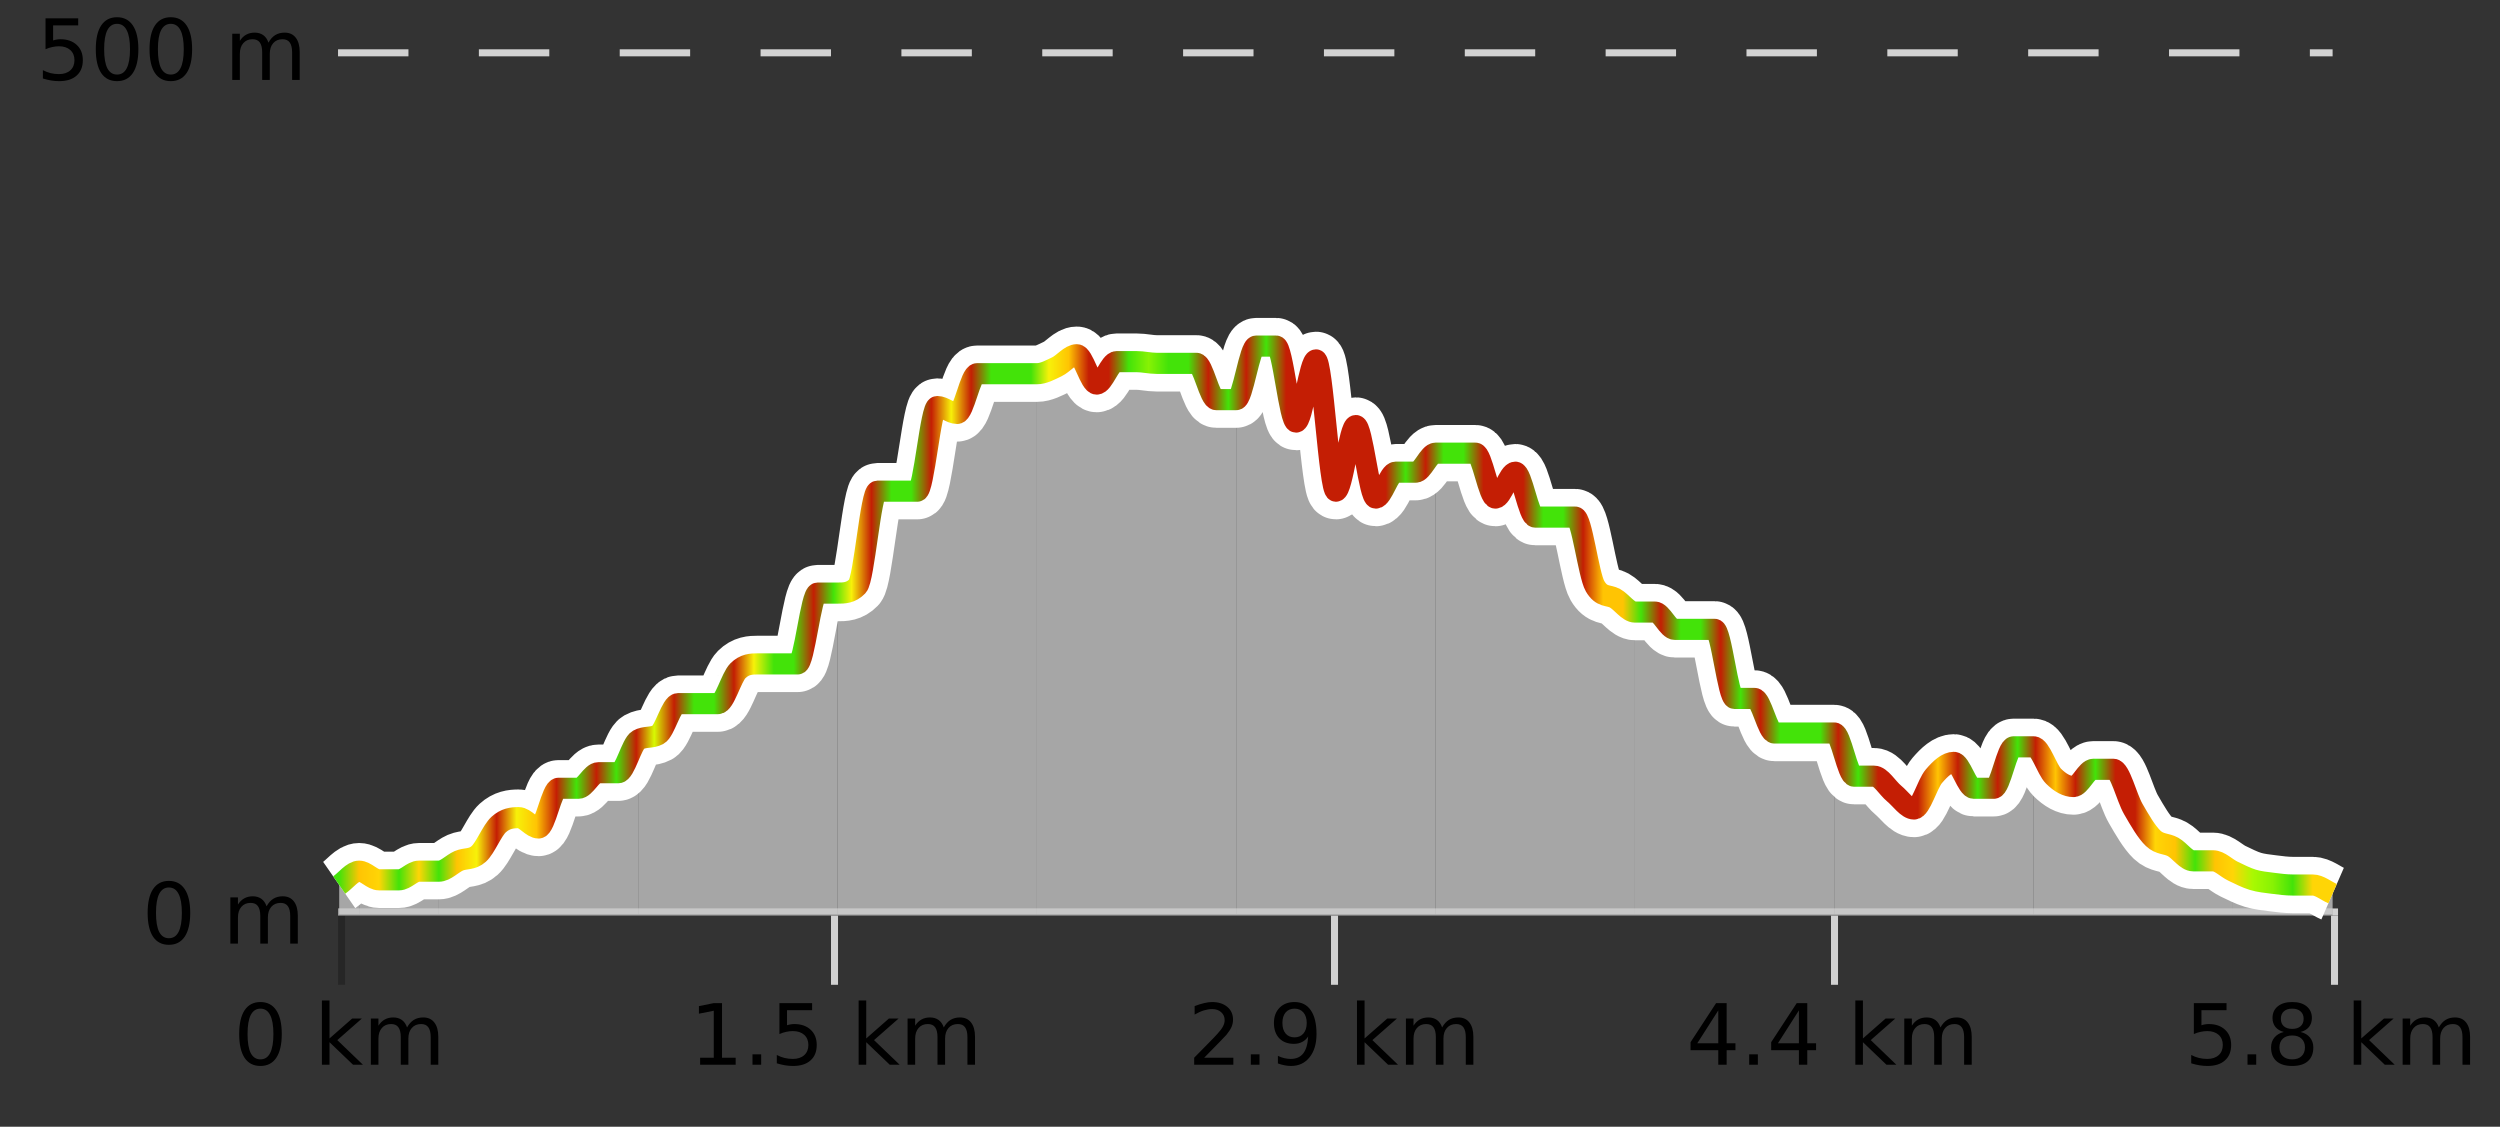
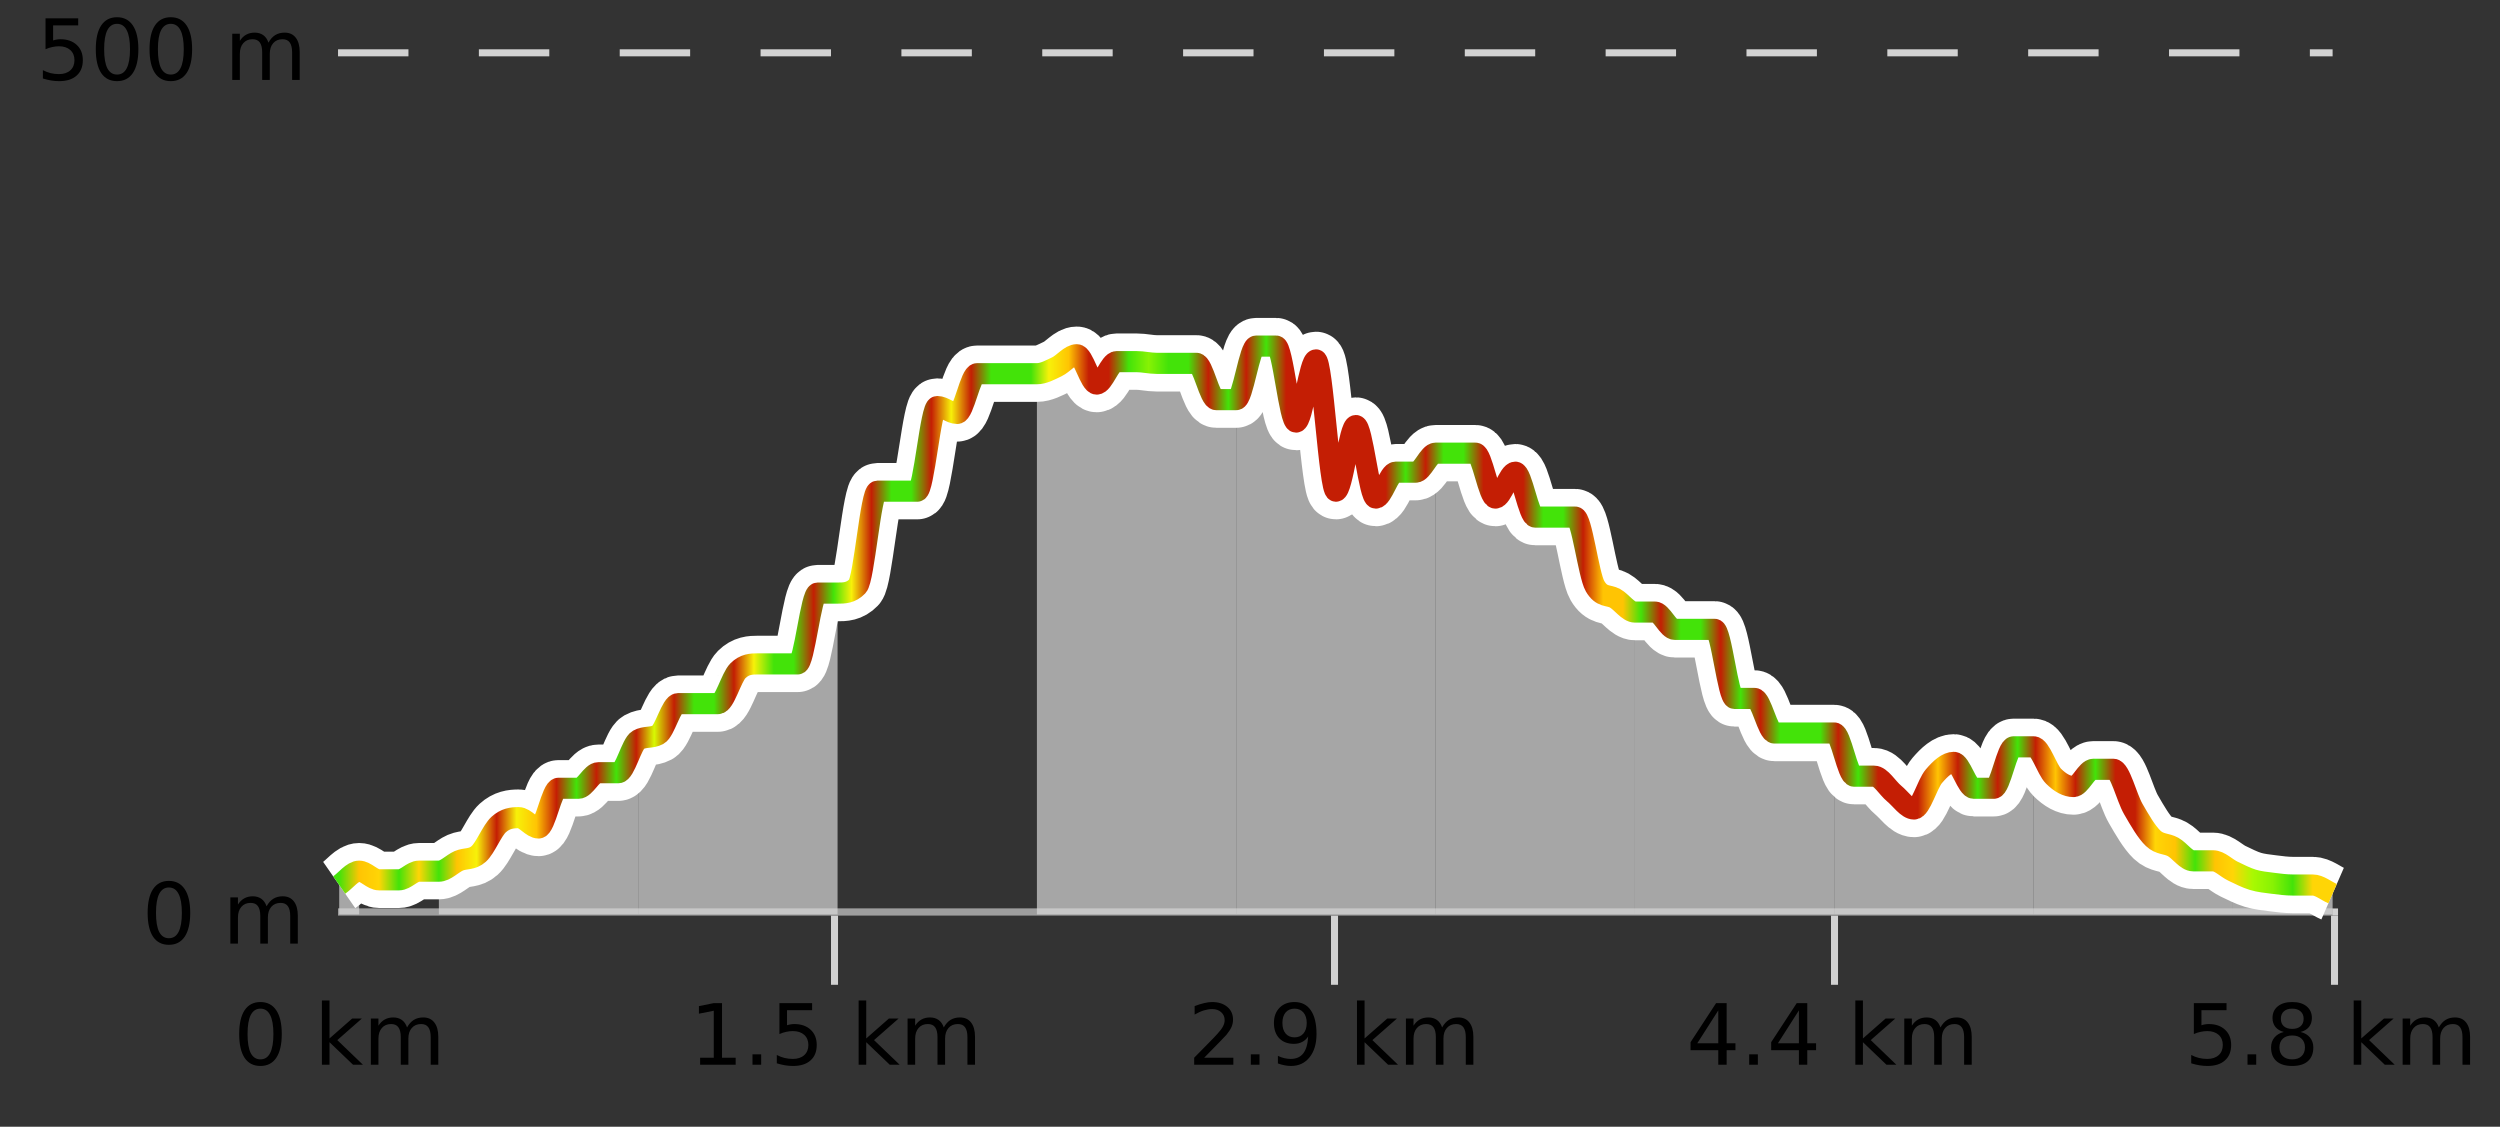
<svg xmlns="http://www.w3.org/2000/svg" width="355pt" height="160pt" viewBox="0 0 355 160" version="1.1">
  <rect x="0" y="0" width="355" height="160" fill="#333333" stroke="none" />
  <defs>
    <clipPath id="clip1">
      <path d="M 317 123 L 331.23 123 L 331.23 129.84 L 317 129.84 Z M 317 123 " />
    </clipPath>
    <clipPath id="clip2">
      <path d="M 288 106 L 318 106 L 318 129.84 L 288 129.84 Z M 288 106 " />
    </clipPath>
    <clipPath id="clip3">
      <path d="M 260 104 L 289 104 L 289 129.84 L 260 129.84 Z M 260 104 " />
    </clipPath>
    <clipPath id="clip4">
      <path d="M 232 86 L 261 86 L 261 129.84 L 232 129.84 Z M 232 86 " />
    </clipPath>
    <clipPath id="clip5">
      <path d="M 203 64 L 233 64 L 233 129.84 L 203 129.84 Z M 203 64 " />
    </clipPath>
    <clipPath id="clip6">
      <path d="M 175 49 L 204 49 L 204 129.84 L 175 129.84 Z M 175 49 " />
    </clipPath>
    <clipPath id="clip7">
      <path d="M 147 50 L 176 50 L 176 129.84 L 147 129.84 Z M 147 50 " />
    </clipPath>
    <clipPath id="clip8">
-       <path d="M 118 53 L 148 53 L 148 129.84 L 118 129.84 Z M 118 53 " />
-     </clipPath>
+       </clipPath>
    <clipPath id="clip9">
      <path d="M 90 84 L 119 84 L 119 129.84 L 90 129.84 Z M 90 84 " />
    </clipPath>
    <clipPath id="clip10">
      <path d="M 62 105 L 91 105 L 91 129.84 L 62 129.84 Z M 62 105 " />
    </clipPath>
    <clipPath id="clip11">
-       <path d="M 51 123 L 63 123 L 63 129.84 L 51 129.84 Z M 51 123 " />
-     </clipPath>
+       </clipPath>
    <clipPath id="clip12">
      <path d="M 48.168 123 L 51 123 L 51 129.84 L 48.168 129.84 Z M 48.168 123 " />
    </clipPath>
    <clipPath id="clip13">
      <path d="M 44.168 3.199 L 335.23 3.199 L 335.23 133.84 L 44.168 133.84 Z M 44.168 3.199 " />
    </clipPath>
    <clipPath id="clip14">
      <path d="M 46.668 6 L 332.73 6 L 332.73 131.34 L 46.668 131.34 Z M 46.668 6 " />
    </clipPath>
    <linearGradient id="linear0" gradientUnits="userSpaceOnUse" x1="48.168" y1="0" x2="331.231" y2="0">
      <stop offset="0" style="stop-color:rgb(26.275%,89.02%,3.529%);stop-opacity:1;" />
      <stop offset="0.01" style="stop-color:rgb(100%,76.863%,1.176%);stop-opacity:1;" />
      <stop offset="0.02" style="stop-color:rgb(100%,83.529%,2.353%);stop-opacity:1;" />
      <stop offset="0.03" style="stop-color:rgb(26.275%,89.02%,3.529%);stop-opacity:1;" />
      <stop offset="0.04" style="stop-color:rgb(100%,83.529%,2.353%);stop-opacity:1;" />
      <stop offset="0.05" style="stop-color:rgb(26.275%,89.02%,3.529%);stop-opacity:1;" />
      <stop offset="0.059" style="stop-color:rgb(100%,76.863%,1.176%);stop-opacity:1;" />
      <stop offset="0.069" style="stop-color:rgb(96.863%,94.51%,3.529%);stop-opacity:1;" />
      <stop offset="0.079" style="stop-color:rgb(76.863%,11.765%,1.569%);stop-opacity:1;" />
      <stop offset="0.089" style="stop-color:rgb(96.863%,94.51%,3.529%);stop-opacity:1;" />
      <stop offset="0.099" style="stop-color:rgb(100%,76.863%,1.176%);stop-opacity:1;" />
      <stop offset="0.109" style="stop-color:rgb(76.863%,11.765%,1.569%);stop-opacity:1;" />
      <stop offset="0.119" style="stop-color:rgb(26.275%,89.02%,3.529%);stop-opacity:1;" />
      <stop offset="0.129" style="stop-color:rgb(76.863%,11.765%,1.569%);stop-opacity:1;" />
      <stop offset="0.139" style="stop-color:rgb(26.275%,89.02%,3.529%);stop-opacity:1;" />
      <stop offset="0.149" style="stop-color:rgb(76.863%,11.765%,1.569%);stop-opacity:1;" />
      <stop offset="0.158" style="stop-color:rgb(84.314%,98.039%,1.176%);stop-opacity:1;" />
      <stop offset="0.168" style="stop-color:rgb(76.863%,11.765%,1.569%);stop-opacity:1;" />
      <stop offset="0.178" style="stop-color:rgb(26.275%,89.02%,3.529%);stop-opacity:1;" />
      <stop offset="0.188" style="stop-color:rgb(26.275%,89.02%,3.529%);stop-opacity:1;" />
      <stop offset="0.198" style="stop-color:rgb(76.863%,11.765%,1.569%);stop-opacity:1;" />
      <stop offset="0.208" style="stop-color:rgb(96.863%,94.51%,3.529%);stop-opacity:1;" />
      <stop offset="0.218" style="stop-color:rgb(26.275%,89.02%,3.529%);stop-opacity:1;" />
      <stop offset="0.228" style="stop-color:rgb(26.275%,89.02%,3.529%);stop-opacity:1;" />
      <stop offset="0.238" style="stop-color:rgb(76.863%,11.765%,1.569%);stop-opacity:1;" />
      <stop offset="0.248" style="stop-color:rgb(26.275%,89.02%,3.529%);stop-opacity:1;" />
      <stop offset="0.257" style="stop-color:rgb(96.863%,94.51%,3.529%);stop-opacity:1;" />
      <stop offset="0.267" style="stop-color:rgb(76.863%,11.765%,1.569%);stop-opacity:1;" />
      <stop offset="0.277" style="stop-color:rgb(26.275%,89.02%,3.529%);stop-opacity:1;" />
      <stop offset="0.287" style="stop-color:rgb(26.275%,89.02%,3.529%);stop-opacity:1;" />
      <stop offset="0.297" style="stop-color:rgb(76.863%,11.765%,1.569%);stop-opacity:1;" />
      <stop offset="0.307" style="stop-color:rgb(96.863%,94.51%,3.529%);stop-opacity:1;" />
      <stop offset="0.317" style="stop-color:rgb(76.863%,11.765%,1.569%);stop-opacity:1;" />
      <stop offset="0.327" style="stop-color:rgb(26.275%,89.02%,3.529%);stop-opacity:1;" />
      <stop offset="0.337" style="stop-color:rgb(26.275%,89.02%,3.529%);stop-opacity:1;" />
      <stop offset="0.347" style="stop-color:rgb(26.275%,89.02%,3.529%);stop-opacity:1;" />
      <stop offset="0.356" style="stop-color:rgb(96.863%,94.51%,3.529%);stop-opacity:1;" />
      <stop offset="0.366" style="stop-color:rgb(100%,76.863%,1.176%);stop-opacity:1;" />
      <stop offset="0.376" style="stop-color:rgb(76.863%,11.765%,1.569%);stop-opacity:1;" />
      <stop offset="0.386" style="stop-color:rgb(76.863%,11.765%,1.569%);stop-opacity:1;" />
      <stop offset="0.396" style="stop-color:rgb(26.275%,89.02%,3.529%);stop-opacity:1;" />
      <stop offset="0.406" style="stop-color:rgb(52.941%,94.902%,1.569%);stop-opacity:1;" />
      <stop offset="0.416" style="stop-color:rgb(26.275%,89.02%,3.529%);stop-opacity:1;" />
      <stop offset="0.426" style="stop-color:rgb(26.275%,89.02%,3.529%);stop-opacity:1;" />
      <stop offset="0.436" style="stop-color:rgb(76.863%,11.765%,1.569%);stop-opacity:1;" />
      <stop offset="0.446" style="stop-color:rgb(26.275%,89.02%,3.529%);stop-opacity:1;" />
      <stop offset="0.455" style="stop-color:rgb(76.863%,11.765%,1.569%);stop-opacity:1;" />
      <stop offset="0.465" style="stop-color:rgb(26.275%,89.02%,3.529%);stop-opacity:1;" />
      <stop offset="0.475" style="stop-color:rgb(76.863%,11.765%,1.569%);stop-opacity:1;" />
      <stop offset="0.485" style="stop-color:rgb(76.863%,11.765%,1.569%);stop-opacity:1;" />
      <stop offset="0.495" style="stop-color:rgb(76.863%,11.765%,1.569%);stop-opacity:1;" />
      <stop offset="0.505" style="stop-color:rgb(76.863%,11.765%,1.569%);stop-opacity:1;" />
      <stop offset="0.515" style="stop-color:rgb(76.863%,11.765%,1.569%);stop-opacity:1;" />
      <stop offset="0.525" style="stop-color:rgb(76.863%,11.765%,1.569%);stop-opacity:1;" />
      <stop offset="0.535" style="stop-color:rgb(26.275%,89.02%,3.529%);stop-opacity:1;" />
      <stop offset="0.545" style="stop-color:rgb(76.863%,11.765%,1.569%);stop-opacity:1;" />
      <stop offset="0.554" style="stop-color:rgb(26.275%,89.02%,3.529%);stop-opacity:1;" />
      <stop offset="0.564" style="stop-color:rgb(26.275%,89.02%,3.529%);stop-opacity:1;" />
      <stop offset="0.574" style="stop-color:rgb(76.863%,11.765%,1.569%);stop-opacity:1;" />
      <stop offset="0.584" style="stop-color:rgb(76.863%,11.765%,1.569%);stop-opacity:1;" />
      <stop offset="0.594" style="stop-color:rgb(76.863%,11.765%,1.569%);stop-opacity:1;" />
      <stop offset="0.604" style="stop-color:rgb(26.275%,89.02%,3.529%);stop-opacity:1;" />
      <stop offset="0.614" style="stop-color:rgb(26.275%,89.02%,3.529%);stop-opacity:1;" />
      <stop offset="0.624" style="stop-color:rgb(76.863%,11.765%,1.569%);stop-opacity:1;" />
      <stop offset="0.634" style="stop-color:rgb(100%,76.863%,1.176%);stop-opacity:1;" />
      <stop offset="0.644" style="stop-color:rgb(100%,76.863%,1.176%);stop-opacity:1;" />
      <stop offset="0.653" style="stop-color:rgb(26.275%,89.02%,3.529%);stop-opacity:1;" />
      <stop offset="0.663" style="stop-color:rgb(76.863%,11.765%,1.569%);stop-opacity:1;" />
      <stop offset="0.673" style="stop-color:rgb(26.275%,89.02%,3.529%);stop-opacity:1;" />
      <stop offset="0.683" style="stop-color:rgb(26.275%,89.02%,3.529%);stop-opacity:1;" />
      <stop offset="0.693" style="stop-color:rgb(76.863%,11.765%,1.569%);stop-opacity:1;" />
      <stop offset="0.703" style="stop-color:rgb(26.275%,89.02%,3.529%);stop-opacity:1;" />
      <stop offset="0.713" style="stop-color:rgb(76.863%,11.765%,1.569%);stop-opacity:1;" />
      <stop offset="0.723" style="stop-color:rgb(26.275%,89.02%,3.529%);stop-opacity:1;" />
      <stop offset="0.733" style="stop-color:rgb(26.275%,89.02%,3.529%);stop-opacity:1;" />
      <stop offset="0.743" style="stop-color:rgb(26.275%,89.02%,3.529%);stop-opacity:1;" />
      <stop offset="0.752" style="stop-color:rgb(76.863%,11.765%,1.569%);stop-opacity:1;" />
      <stop offset="0.762" style="stop-color:rgb(26.275%,89.02%,3.529%);stop-opacity:1;" />
      <stop offset="0.772" style="stop-color:rgb(76.863%,11.765%,1.569%);stop-opacity:1;" />
      <stop offset="0.782" style="stop-color:rgb(76.863%,11.765%,1.569%);stop-opacity:1;" />
      <stop offset="0.792" style="stop-color:rgb(76.863%,11.765%,1.569%);stop-opacity:1;" />
      <stop offset="0.802" style="stop-color:rgb(100%,76.863%,1.176%);stop-opacity:1;" />
      <stop offset="0.812" style="stop-color:rgb(76.863%,11.765%,1.569%);stop-opacity:1;" />
      <stop offset="0.822" style="stop-color:rgb(26.275%,89.02%,3.529%);stop-opacity:1;" />
      <stop offset="0.832" style="stop-color:rgb(76.863%,11.765%,1.569%);stop-opacity:1;" />
      <stop offset="0.842" style="stop-color:rgb(26.275%,89.02%,3.529%);stop-opacity:1;" />
      <stop offset="0.851" style="stop-color:rgb(76.863%,11.765%,1.569%);stop-opacity:1;" />
      <stop offset="0.861" style="stop-color:rgb(100%,76.863%,1.176%);stop-opacity:1;" />
      <stop offset="0.871" style="stop-color:rgb(76.863%,11.765%,1.569%);stop-opacity:1;" />
      <stop offset="0.881" style="stop-color:rgb(26.275%,89.02%,3.529%);stop-opacity:1;" />
      <stop offset="0.891" style="stop-color:rgb(76.863%,11.765%,1.569%);stop-opacity:1;" />
      <stop offset="0.901" style="stop-color:rgb(76.863%,11.765%,1.569%);stop-opacity:1;" />
      <stop offset="0.911" style="stop-color:rgb(100%,83.529%,2.353%);stop-opacity:1;" />
      <stop offset="0.921" style="stop-color:rgb(100%,76.863%,1.176%);stop-opacity:1;" />
      <stop offset="0.931" style="stop-color:rgb(26.275%,89.02%,3.529%);stop-opacity:1;" />
      <stop offset="0.941" style="stop-color:rgb(100%,76.863%,1.176%);stop-opacity:1;" />
      <stop offset="0.95" style="stop-color:rgb(100%,83.529%,2.353%);stop-opacity:1;" />
      <stop offset="0.96" style="stop-color:rgb(66.275%,97.647%,0.784%);stop-opacity:1;" />
      <stop offset="0.97" style="stop-color:rgb(52.941%,94.902%,1.569%);stop-opacity:1;" />
      <stop offset="0.98" style="stop-color:rgb(26.275%,89.02%,3.529%);stop-opacity:1;" />
      <stop offset="0.99" style="stop-color:rgb(100%,83.529%,2.353%);stop-opacity:1;" />
      <stop offset="1" style="stop-color:rgb(100%,83.529%,2.353%);stop-opacity:1;" />
    </linearGradient>
  </defs>
  <g id="surface1">
-     <path style="fill:none;stroke-width:1;stroke-linecap:butt;stroke-linejoin:miter;stroke:rgb(0%,0%,0%);stroke-opacity:0.247;stroke-miterlimit:10;" d="M 48.5 130 L 48.5 139.84 " />
    <path style="fill:none;stroke-width:1;stroke-linecap:butt;stroke-linejoin:miter;stroke:rgb(82.353%,82.353%,82.353%);stroke-opacity:1;stroke-miterlimit:10;" d="M 118.5 130 L 118.5 139.84 " />
    <path style="fill:none;stroke-width:1;stroke-linecap:butt;stroke-linejoin:miter;stroke:rgb(82.353%,82.353%,82.353%);stroke-opacity:1;stroke-miterlimit:10;" d="M 189.5 130 L 189.5 139.84 " />
    <path style="fill:none;stroke-width:1;stroke-linecap:butt;stroke-linejoin:miter;stroke:rgb(82.353%,82.353%,82.353%);stroke-opacity:1;stroke-miterlimit:10;" d="M 260.5 130 L 260.5 139.84 " />
    <path style="fill:none;stroke-width:1;stroke-linecap:butt;stroke-linejoin:miter;stroke:rgb(82.353%,82.353%,82.353%);stroke-opacity:1;stroke-miterlimit:10;" d="M 331.5 130 L 331.5 139.84 " />
    <path style="fill:none;stroke-width:1;stroke-linecap:butt;stroke-linejoin:miter;stroke:rgb(82.353%,82.353%,82.353%);stroke-opacity:1;stroke-miterlimit:10;" d="M 48 129.5 L 332 129.5 " />
    <path style=" stroke:none;fill-rule:nonzero;fill:rgb(0%,0%,0%);fill-opacity:1;" d="M 36.98 143.227 C 36.375 143.227 35.918 143.531 35.605 144.133 C 35.301 144.727 35.152 145.629 35.152 146.836 C 35.152 148.035 35.301 148.938 35.605 149.539 C 35.918 150.133 36.375 150.43 36.98 150.43 C 37.594 150.43 38.051 150.133 38.355 149.539 C 38.668 148.938 38.824 148.035 38.824 146.836 C 38.824 145.629 38.668 144.727 38.355 144.133 C 38.051 143.531 37.594 143.227 36.98 143.227 Z M 36.98 142.289 C 37.957 142.289 38.707 142.68 39.23 143.461 C 39.75 144.234 40.012 145.359 40.012 146.836 C 40.012 148.305 39.75 149.43 39.23 150.211 C 38.707 150.984 37.957 151.367 36.98 151.367 C 36 151.367 35.25 150.984 34.73 150.211 C 34.219 149.43 33.965 148.305 33.965 146.836 C 33.965 145.359 34.219 144.234 34.73 143.461 C 35.25 142.68 36 142.289 36.98 142.289 Z M 45.711 142.07 L 46.789 142.07 L 46.789 147.461 L 50.008 144.633 L 51.383 144.633 L 47.898 147.695 L 51.539 151.195 L 50.133 151.195 L 46.789 147.992 L 46.789 151.195 L 45.711 151.195 Z M 57.801 145.898 C 58.07 145.41 58.395 145.051 58.77 144.82 C 59.145 144.594 59.586 144.477 60.098 144.477 C 60.785 144.477 61.309 144.719 61.676 145.195 C 62.051 145.676 62.238 146.352 62.238 147.227 L 62.238 151.195 L 61.16 151.195 L 61.16 147.273 C 61.16 146.641 61.043 146.172 60.816 145.867 C 60.598 145.566 60.258 145.414 59.801 145.414 C 59.238 145.414 58.793 145.602 58.473 145.977 C 58.148 146.344 57.988 146.848 57.988 147.492 L 57.988 151.195 L 56.91 151.195 L 56.91 147.273 C 56.91 146.641 56.793 146.172 56.566 145.867 C 56.348 145.566 56.004 145.414 55.535 145.414 C 54.98 145.414 54.543 145.602 54.223 145.977 C 53.898 146.344 53.738 146.848 53.738 147.492 L 53.738 151.195 L 52.66 151.195 L 52.66 144.633 L 53.738 144.633 L 53.738 145.648 C 53.988 145.254 54.285 144.961 54.629 144.773 C 54.973 144.578 55.379 144.477 55.848 144.477 C 56.324 144.477 56.73 144.598 57.066 144.836 C 57.398 145.078 57.645 145.43 57.801 145.898 Z M 33.168 140.055 " />
    <path style=" stroke:none;fill-rule:nonzero;fill:rgb(0%,0%,0%);fill-opacity:1;" d="M 99.418 150.195 L 101.355 150.195 L 101.355 143.523 L 99.246 143.945 L 99.246 142.867 L 101.34 142.445 L 102.527 142.445 L 102.527 150.195 L 104.465 150.195 L 104.465 151.195 L 99.418 151.195 Z M 106.852 149.711 L 108.086 149.711 L 108.086 151.195 L 106.852 151.195 Z M 110.68 142.445 L 115.32 142.445 L 115.32 143.445 L 111.758 143.445 L 111.758 145.586 C 111.934 145.523 112.105 145.484 112.273 145.461 C 112.449 145.43 112.621 145.414 112.789 145.414 C 113.766 145.414 114.543 145.688 115.117 146.227 C 115.688 146.758 115.977 147.477 115.977 148.383 C 115.977 149.332 115.68 150.066 115.086 150.586 C 114.5 151.109 113.68 151.367 112.617 151.367 C 112.242 151.367 111.859 151.336 111.477 151.273 C 111.102 151.211 110.711 151.117 110.305 150.992 L 110.305 149.805 C 110.656 149.992 111.023 150.133 111.398 150.227 C 111.773 150.32 112.168 150.367 112.586 150.367 C 113.262 150.367 113.797 150.191 114.195 149.836 C 114.59 149.484 114.789 149 114.789 148.383 C 114.789 147.781 114.59 147.301 114.195 146.945 C 113.797 146.594 113.262 146.414 112.586 146.414 C 112.273 146.414 111.953 146.453 111.633 146.523 C 111.32 146.586 111 146.691 110.68 146.836 Z M 121.926 142.07 L 123.004 142.07 L 123.004 147.461 L 126.223 144.633 L 127.598 144.633 L 124.113 147.695 L 127.754 151.195 L 126.348 151.195 L 123.004 147.992 L 123.004 151.195 L 121.926 151.195 Z M 134.016 145.898 C 134.285 145.41 134.609 145.051 134.984 144.82 C 135.359 144.594 135.801 144.477 136.312 144.477 C 137 144.477 137.523 144.719 137.891 145.195 C 138.266 145.676 138.453 146.352 138.453 147.227 L 138.453 151.195 L 137.375 151.195 L 137.375 147.273 C 137.375 146.641 137.258 146.172 137.031 145.867 C 136.812 145.566 136.473 145.414 136.016 145.414 C 135.453 145.414 135.008 145.602 134.688 145.977 C 134.363 146.344 134.203 146.848 134.203 147.492 L 134.203 151.195 L 133.125 151.195 L 133.125 147.273 C 133.125 146.641 133.008 146.172 132.781 145.867 C 132.562 145.566 132.219 145.414 131.75 145.414 C 131.195 145.414 130.758 145.602 130.438 145.977 C 130.113 146.344 129.953 146.848 129.953 147.492 L 129.953 151.195 L 128.875 151.195 L 128.875 144.633 L 129.953 144.633 L 129.953 145.648 C 130.203 145.254 130.5 144.961 130.844 144.773 C 131.188 144.578 131.594 144.477 132.062 144.477 C 132.539 144.477 132.945 144.598 133.281 144.836 C 133.613 145.078 133.859 145.43 134.016 145.898 Z M 97.934 140.055 " />
    <path style=" stroke:none;fill-rule:nonzero;fill:rgb(0%,0%,0%);fill-opacity:1;" d="M 170.996 150.195 L 175.137 150.195 L 175.137 151.195 L 169.574 151.195 L 169.574 150.195 C 170.02 149.738 170.629 149.117 171.402 148.336 C 172.184 147.547 172.672 147.035 172.871 146.805 C 173.254 146.391 173.52 146.035 173.668 145.742 C 173.824 145.441 173.902 145.148 173.902 144.867 C 173.902 144.398 173.734 144.02 173.402 143.727 C 173.078 143.438 172.656 143.289 172.137 143.289 C 171.762 143.289 171.363 143.352 170.949 143.477 C 170.543 143.602 170.105 143.801 169.637 144.07 L 169.637 142.867 C 170.113 142.68 170.559 142.539 170.965 142.445 C 171.379 142.344 171.762 142.289 172.105 142.289 C 173.012 142.289 173.734 142.52 174.277 142.977 C 174.816 143.426 175.09 144.031 175.09 144.789 C 175.09 145.145 175.02 145.484 174.887 145.805 C 174.75 146.129 174.504 146.508 174.152 146.945 C 174.047 147.062 173.734 147.391 173.215 147.93 C 172.691 148.473 171.953 149.227 170.996 150.195 Z M 177.617 149.711 L 178.852 149.711 L 178.852 151.195 L 177.617 151.195 Z M 181.461 151.008 L 181.461 149.93 C 181.762 150.078 182.062 150.188 182.367 150.258 C 182.668 150.332 182.969 150.367 183.273 150.367 C 184.055 150.367 184.648 150.109 185.055 149.586 C 185.469 149.055 185.703 148.254 185.758 147.18 C 185.539 147.523 185.25 147.785 184.898 147.961 C 184.555 148.141 184.168 148.227 183.742 148.227 C 182.867 148.227 182.172 147.969 181.664 147.445 C 181.152 146.914 180.898 146.188 180.898 145.258 C 180.898 144.363 181.164 143.645 181.695 143.102 C 182.227 142.562 182.934 142.289 183.82 142.289 C 184.828 142.289 185.602 142.68 186.133 143.461 C 186.672 144.234 186.945 145.359 186.945 146.836 C 186.945 148.211 186.617 149.312 185.961 150.133 C 185.305 150.957 184.422 151.367 183.32 151.367 C 183.016 151.367 182.715 151.336 182.414 151.273 C 182.109 151.219 181.793 151.133 181.461 151.008 Z M 183.82 147.305 C 184.352 147.305 184.773 147.125 185.086 146.758 C 185.398 146.395 185.555 145.895 185.555 145.258 C 185.555 144.633 185.398 144.141 185.086 143.773 C 184.773 143.41 184.352 143.227 183.82 143.227 C 183.289 143.227 182.867 143.41 182.555 143.773 C 182.25 144.141 182.102 144.633 182.102 145.258 C 182.102 145.895 182.25 146.395 182.555 146.758 C 182.867 147.125 183.289 147.305 183.82 147.305 Z M 192.691 142.07 L 193.77 142.07 L 193.77 147.461 L 196.988 144.633 L 198.363 144.633 L 194.879 147.695 L 198.52 151.195 L 197.113 151.195 L 193.77 147.992 L 193.77 151.195 L 192.691 151.195 Z M 204.781 145.898 C 205.051 145.41 205.375 145.051 205.75 144.82 C 206.125 144.594 206.566 144.477 207.078 144.477 C 207.766 144.477 208.289 144.719 208.656 145.195 C 209.031 145.676 209.219 146.352 209.219 147.227 L 209.219 151.195 L 208.141 151.195 L 208.141 147.273 C 208.141 146.641 208.023 146.172 207.797 145.867 C 207.578 145.566 207.238 145.414 206.781 145.414 C 206.219 145.414 205.773 145.602 205.453 145.977 C 205.129 146.344 204.969 146.848 204.969 147.492 L 204.969 151.195 L 203.891 151.195 L 203.891 147.273 C 203.891 146.641 203.773 146.172 203.547 145.867 C 203.328 145.566 202.984 145.414 202.516 145.414 C 201.961 145.414 201.523 145.602 201.203 145.977 C 200.879 146.344 200.719 146.848 200.719 147.492 L 200.719 151.195 L 199.641 151.195 L 199.641 144.633 L 200.719 144.633 L 200.719 145.648 C 200.969 145.254 201.266 144.961 201.609 144.773 C 201.953 144.578 202.359 144.477 202.828 144.477 C 203.305 144.477 203.711 144.598 204.047 144.836 C 204.379 145.078 204.625 145.43 204.781 145.898 Z M 168.699 140.055 " />
    <path style=" stroke:none;fill-rule:nonzero;fill:rgb(0%,0%,0%);fill-opacity:1;" d="M 243.996 143.477 L 241.012 148.148 L 243.996 148.148 Z M 243.684 142.445 L 245.184 142.445 L 245.184 148.148 L 246.434 148.148 L 246.434 149.133 L 245.184 149.133 L 245.184 151.195 L 243.996 151.195 L 243.996 149.133 L 240.059 149.133 L 240.059 147.992 Z M 248.383 149.711 L 249.617 149.711 L 249.617 151.195 L 248.383 151.195 Z M 255.445 143.477 L 252.461 148.148 L 255.445 148.148 Z M 255.133 142.445 L 256.633 142.445 L 256.633 148.148 L 257.883 148.148 L 257.883 149.133 L 256.633 149.133 L 256.633 151.195 L 255.445 151.195 L 255.445 149.133 L 251.508 149.133 L 251.508 147.992 Z M 263.457 142.07 L 264.535 142.07 L 264.535 147.461 L 267.754 144.633 L 269.129 144.633 L 265.645 147.695 L 269.285 151.195 L 267.879 151.195 L 264.535 147.992 L 264.535 151.195 L 263.457 151.195 Z M 275.547 145.898 C 275.816 145.41 276.141 145.051 276.516 144.82 C 276.891 144.594 277.332 144.477 277.844 144.477 C 278.531 144.477 279.055 144.719 279.422 145.195 C 279.797 145.676 279.984 146.352 279.984 147.227 L 279.984 151.195 L 278.906 151.195 L 278.906 147.273 C 278.906 146.641 278.789 146.172 278.562 145.867 C 278.344 145.566 278.004 145.414 277.547 145.414 C 276.984 145.414 276.539 145.602 276.219 145.977 C 275.895 146.344 275.734 146.848 275.734 147.492 L 275.734 151.195 L 274.656 151.195 L 274.656 147.273 C 274.656 146.641 274.539 146.172 274.312 145.867 C 274.094 145.566 273.75 145.414 273.281 145.414 C 272.727 145.414 272.289 145.602 271.969 145.977 C 271.645 146.344 271.484 146.848 271.484 147.492 L 271.484 151.195 L 270.406 151.195 L 270.406 144.633 L 271.484 144.633 L 271.484 145.648 C 271.734 145.254 272.031 144.961 272.375 144.773 C 272.719 144.578 273.125 144.477 273.594 144.477 C 274.07 144.477 274.477 144.598 274.812 144.836 C 275.145 145.078 275.391 145.43 275.547 145.898 Z M 239.465 140.055 " />
    <path style=" stroke:none;fill-rule:nonzero;fill:rgb(0%,0%,0%);fill-opacity:1;" d="M 311.527 142.445 L 316.168 142.445 L 316.168 143.445 L 312.605 143.445 L 312.605 145.586 C 312.781 145.523 312.953 145.484 313.121 145.461 C 313.297 145.43 313.469 145.414 313.637 145.414 C 314.613 145.414 315.391 145.688 315.965 146.227 C 316.535 146.758 316.824 147.477 316.824 148.383 C 316.824 149.332 316.527 150.066 315.934 150.586 C 315.348 151.109 314.527 151.367 313.465 151.367 C 313.09 151.367 312.707 151.336 312.324 151.273 C 311.949 151.211 311.559 151.117 311.152 150.992 L 311.152 149.805 C 311.504 149.992 311.871 150.133 312.246 150.227 C 312.621 150.32 313.016 150.367 313.434 150.367 C 314.109 150.367 314.645 150.191 315.043 149.836 C 315.438 149.484 315.637 149 315.637 148.383 C 315.637 147.781 315.438 147.301 315.043 146.945 C 314.645 146.594 314.109 146.414 313.434 146.414 C 313.121 146.414 312.801 146.453 312.48 146.523 C 312.168 146.586 311.848 146.691 311.527 146.836 Z M 319.148 149.711 L 320.383 149.711 L 320.383 151.195 L 319.148 151.195 Z M 325.492 147.039 C 324.93 147.039 324.484 147.191 324.164 147.492 C 323.84 147.797 323.68 148.207 323.68 148.727 C 323.68 149.258 323.84 149.676 324.164 149.977 C 324.484 150.281 324.93 150.43 325.492 150.43 C 326.055 150.43 326.496 150.281 326.82 149.977 C 327.141 149.676 327.305 149.258 327.305 148.727 C 327.305 148.207 327.141 147.797 326.82 147.492 C 326.508 147.191 326.062 147.039 325.492 147.039 Z M 324.305 146.539 C 323.805 146.414 323.406 146.18 323.117 145.836 C 322.836 145.484 322.695 145.055 322.695 144.555 C 322.695 143.859 322.945 143.305 323.445 142.898 C 323.945 142.492 324.625 142.289 325.492 142.289 C 326.367 142.289 327.047 142.492 327.539 142.898 C 328.039 143.305 328.289 143.859 328.289 144.555 C 328.289 145.055 328.148 145.484 327.867 145.836 C 327.586 146.18 327.188 146.414 326.68 146.539 C 327.25 146.676 327.695 146.938 328.008 147.32 C 328.328 147.707 328.492 148.176 328.492 148.727 C 328.492 149.582 328.23 150.238 327.711 150.695 C 327.199 151.145 326.461 151.367 325.492 151.367 C 324.531 151.367 323.793 151.145 323.273 150.695 C 322.75 150.238 322.492 149.582 322.492 148.727 C 322.492 148.176 322.652 147.707 322.977 147.32 C 323.297 146.938 323.742 146.676 324.305 146.539 Z M 323.883 144.664 C 323.883 145.125 324.023 145.477 324.305 145.727 C 324.586 145.977 324.98 146.102 325.492 146.102 C 326 146.102 326.398 145.977 326.68 145.727 C 326.969 145.477 327.117 145.125 327.117 144.664 C 327.117 144.219 326.969 143.867 326.68 143.617 C 326.398 143.359 326 143.227 325.492 143.227 C 324.98 143.227 324.586 143.359 324.305 143.617 C 324.023 143.867 323.883 144.219 323.883 144.664 Z M 334.223 142.07 L 335.301 142.07 L 335.301 147.461 L 338.52 144.633 L 339.895 144.633 L 336.41 147.695 L 340.051 151.195 L 338.645 151.195 L 335.301 147.992 L 335.301 151.195 L 334.223 151.195 Z M 346.312 145.898 C 346.582 145.41 346.906 145.051 347.281 144.82 C 347.656 144.594 348.098 144.477 348.609 144.477 C 349.297 144.477 349.82 144.719 350.188 145.195 C 350.562 145.676 350.75 146.352 350.75 147.227 L 350.75 151.195 L 349.672 151.195 L 349.672 147.273 C 349.672 146.641 349.555 146.172 349.328 145.867 C 349.109 145.566 348.77 145.414 348.312 145.414 C 347.75 145.414 347.305 145.602 346.984 145.977 C 346.66 146.344 346.5 146.848 346.5 147.492 L 346.5 151.195 L 345.422 151.195 L 345.422 147.273 C 345.422 146.641 345.305 146.172 345.078 145.867 C 344.859 145.566 344.516 145.414 344.047 145.414 C 343.492 145.414 343.055 145.602 342.734 145.977 C 342.41 146.344 342.25 146.848 342.25 147.492 L 342.25 151.195 L 341.172 151.195 L 341.172 144.633 L 342.25 144.633 L 342.25 145.648 C 342.5 145.254 342.797 144.961 343.141 144.773 C 343.484 144.578 343.891 144.477 344.359 144.477 C 344.836 144.477 345.242 144.598 345.578 144.836 C 345.91 145.078 346.156 145.43 346.312 145.898 Z M 310.23 140.055 " />
    <path style="fill:none;stroke-width:1;stroke-linecap:butt;stroke-linejoin:miter;stroke:rgb(82.353%,82.353%,82.353%);stroke-opacity:1;stroke-dasharray:10,10;stroke-miterlimit:10;" d="M 48 7.5 L 331.23 7.5 " />
    <path style="fill:none;stroke-width:1;stroke-linecap:butt;stroke-linejoin:miter;stroke:rgb(0%,0%,0%);stroke-opacity:0.247;stroke-miterlimit:10;" d="M 48 129.5 L 331.23 129.5 " />
    <g clip-path="url(#clip1)" clip-rule="nonzero">
      <path style=" stroke:none;fill-rule:nonzero;fill:rgb(84.706%,84.706%,84.706%);fill-opacity:0.698;" d="M 317.078 123.707 C 318.023 124.117 318.965 124.648 319.91 124.934 C 320.852 125.219 321.797 125.301 322.738 125.426 C 323.684 125.547 324.625 125.672 325.57 125.672 C 326.516 125.672 327.457 125.672 328.402 125.672 C 329.344 125.672 330.289 126.488 331.23 126.898 L 331.23 129.84 L 317.078 129.84 Z M 317.078 123.707 " />
    </g>
    <g clip-path="url(#clip2)" clip-rule="nonzero">
      <path style=" stroke:none;fill-rule:nonzero;fill:rgb(84.706%,84.706%,84.706%);fill-opacity:0.698;" d="M 288.773 106.047 C 289.715 107.438 290.66 109.277 291.602 110.219 C 292.547 111.156 293.488 111.688 294.434 111.688 C 295.375 111.688 296.32 109.238 297.266 109.238 C 298.207 109.238 299.152 109.238 300.094 109.238 C 301.039 109.238 301.98 113.242 302.926 114.879 C 303.867 116.512 304.812 118.148 305.754 119.047 C 306.699 119.945 307.645 119.742 308.586 120.273 C 309.531 120.805 310.473 122.234 311.418 122.234 C 312.359 122.234 313.305 122.234 314.246 122.234 C 315.191 122.234 316.133 123.219 317.078 123.707 L 317.078 129.84 L 288.773 129.84 Z M 288.773 106.047 " />
    </g>
    <g clip-path="url(#clip3)" clip-rule="nonzero">
      <path style=" stroke:none;fill-rule:nonzero;fill:rgb(84.706%,84.706%,84.706%);fill-opacity:0.698;" d="M 260.465 104.086 C 261.41 106.129 262.352 110.219 263.297 110.219 C 264.238 110.219 265.184 110.219 266.125 110.219 C 267.07 110.219 268.016 111.895 268.957 112.672 C 269.902 113.445 270.844 114.879 271.789 114.879 C 272.73 114.879 273.676 111.32 274.617 110.219 C 275.562 109.113 276.508 108.254 277.449 108.254 C 278.395 108.254 279.336 111.934 280.281 111.934 C 281.223 111.934 282.168 111.934 283.109 111.934 C 284.055 111.934 284.996 106.047 285.941 106.047 C 286.887 106.047 287.828 106.047 288.773 106.047 L 288.773 129.84 L 260.465 129.84 Z M 260.465 104.086 " />
    </g>
    <g clip-path="url(#clip4)" clip-rule="nonzero">
      <path style=" stroke:none;fill-rule:nonzero;fill:rgb(84.706%,84.706%,84.706%);fill-opacity:0.698;" d="M 232.16 86.914 C 233.102 86.914 234.047 86.914 234.988 86.914 C 235.934 86.914 236.879 89.367 237.82 89.367 C 238.766 89.367 239.707 89.367 240.652 89.367 C 241.594 89.367 242.539 89.367 243.48 89.367 C 244.426 89.367 245.367 99.18 246.312 99.18 C 247.258 99.18 248.199 99.18 249.145 99.18 C 250.086 99.18 251.031 104.086 251.973 104.086 C 252.918 104.086 253.859 104.086 254.805 104.086 C 255.746 104.086 256.691 104.086 257.637 104.086 C 258.578 104.086 259.523 104.086 260.465 104.086 L 260.465 129.84 L 232.16 129.84 Z M 232.16 86.914 " />
    </g>
    <g clip-path="url(#clip5)" clip-rule="nonzero">
-       <path style=" stroke:none;fill-rule:nonzero;fill:rgb(84.706%,84.706%,84.706%);fill-opacity:0.698;" d="M 203.852 64.352 C 204.797 64.352 205.738 64.352 206.684 64.352 C 207.629 64.352 208.57 64.352 209.516 64.352 C 210.457 64.352 211.402 70.727 212.344 70.727 C 213.289 70.727 214.23 67.047 215.176 67.047 C 216.117 67.047 217.062 73.426 218.008 73.426 C 218.949 73.426 219.895 73.426 220.836 73.426 C 221.781 73.426 222.723 73.426 223.668 73.426 C 224.609 73.426 225.555 81.602 226.496 83.238 C 227.441 84.871 228.387 84.434 229.328 84.953 C 230.273 85.477 231.215 86.262 232.16 86.914 L 232.16 129.84 L 203.852 129.84 Z M 203.852 64.352 " />
+       <path style=" stroke:none;fill-rule:nonzero;fill:rgb(84.706%,84.706%,84.706%);fill-opacity:0.698;" d="M 203.852 64.352 C 204.797 64.352 205.738 64.352 206.684 64.352 C 207.629 64.352 208.57 64.352 209.516 64.352 C 210.457 64.352 211.402 70.727 212.344 70.727 C 213.289 70.727 214.23 67.047 215.176 67.047 C 216.117 67.047 217.062 73.426 218.008 73.426 C 218.949 73.426 219.895 73.426 220.836 73.426 C 221.781 73.426 222.723 73.426 223.668 73.426 C 227.441 84.871 228.387 84.434 229.328 84.953 C 230.273 85.477 231.215 86.262 232.16 86.914 L 232.16 129.84 L 203.852 129.84 Z M 203.852 64.352 " />
    </g>
    <g clip-path="url(#clip6)" clip-rule="nonzero">
      <path style=" stroke:none;fill-rule:nonzero;fill:rgb(84.706%,84.706%,84.706%);fill-opacity:0.698;" d="M 175.547 56.746 C 176.488 54.211 177.434 49.145 178.379 49.145 C 179.32 49.145 180.266 49.145 181.207 49.145 C 182.152 49.145 183.094 59.934 184.039 59.934 C 184.98 59.934 185.926 51.105 186.871 51.105 C 187.812 51.105 188.758 69.746 189.699 69.746 C 190.645 69.746 191.586 60.426 192.531 60.426 C 193.473 60.426 194.418 70.727 195.359 70.727 C 196.305 70.727 197.25 67.047 198.191 67.047 C 199.137 67.047 200.078 67.047 201.023 67.047 C 201.965 67.047 202.91 65.25 203.852 64.352 L 203.852 129.84 L 175.547 129.84 Z M 175.547 56.746 " />
    </g>
    <g clip-path="url(#clip7)" clip-rule="nonzero">
      <path style=" stroke:none;fill-rule:nonzero;fill:rgb(84.706%,84.706%,84.706%);fill-opacity:0.698;" d="M 147.242 53.066 C 148.184 52.742 149.129 52.535 150.07 52.086 C 151.016 51.637 151.957 50.371 152.902 50.371 C 153.844 50.371 154.789 54.539 155.73 54.539 C 156.676 54.539 157.621 51.352 158.562 51.352 C 159.508 51.352 160.449 51.352 161.395 51.352 C 162.336 51.352 163.281 51.594 164.223 51.594 C 165.168 51.594 166.109 51.594 167.055 51.594 C 168 51.594 168.941 51.594 169.887 51.594 C 170.828 51.594 171.773 56.746 172.715 56.746 C 173.66 56.746 174.602 56.746 175.547 56.746 L 175.547 129.84 L 147.242 129.84 Z M 147.242 53.066 " />
    </g>
    <g clip-path="url(#clip8)" clip-rule="nonzero">
      <path style=" stroke:none;fill-rule:nonzero;fill:rgb(84.706%,84.706%,84.706%);fill-opacity:0.698;" d="M 118.934 84.219 C 119.879 84.086 120.82 84.211 121.766 83.238 C 122.707 82.266 123.652 69.746 124.594 69.746 C 125.539 69.746 126.48 69.746 127.426 69.746 C 128.371 69.746 129.312 69.746 130.258 69.746 C 131.199 69.746 132.145 57.727 133.086 57.727 C 134.031 57.727 134.973 58.707 135.918 58.707 C 136.863 58.707 137.805 53.066 138.75 53.066 C 139.691 53.066 140.637 53.066 141.578 53.066 C 142.523 53.066 143.465 53.066 144.41 53.066 C 145.352 53.066 146.297 53.066 147.242 53.066 L 147.242 129.84 L 118.934 129.84 Z M 118.934 84.219 " />
    </g>
    <g clip-path="url(#clip9)" clip-rule="nonzero">
      <path style=" stroke:none;fill-rule:nonzero;fill:rgb(84.706%,84.706%,84.706%);fill-opacity:0.698;" d="M 90.629 105.066 C 91.57 104.863 92.516 105.039 93.457 104.332 C 94.402 103.625 95.344 99.914 96.289 99.914 C 97.234 99.914 98.176 99.914 99.121 99.914 C 100.062 99.914 101.008 99.914 101.949 99.914 C 102.895 99.914 103.836 96.195 104.781 95.254 C 105.723 94.316 106.668 94.273 107.613 94.273 C 108.555 94.273 109.5 94.273 110.441 94.273 C 111.387 94.273 112.328 94.273 113.273 94.273 C 114.215 94.273 115.16 84.219 116.102 84.219 C 117.047 84.219 117.992 84.219 118.934 84.219 L 118.934 129.84 L 90.629 129.84 Z M 90.629 105.066 " />
    </g>
    <g clip-path="url(#clip10)" clip-rule="nonzero">
      <path style=" stroke:none;fill-rule:nonzero;fill:rgb(84.706%,84.706%,84.706%);fill-opacity:0.698;" d="M 62.32 123.707 C 63.266 123.219 64.207 122.645 65.152 122.234 C 66.094 121.828 67.039 122.113 67.984 121.254 C 68.926 120.398 69.871 117.945 70.812 117.086 C 71.758 116.227 72.699 116.105 73.645 116.105 C 74.586 116.105 75.531 117.574 76.473 117.574 C 77.418 117.574 78.363 111.934 79.305 111.934 C 80.25 111.934 81.191 111.934 82.137 111.934 C 83.078 111.934 84.023 109.727 84.965 109.727 C 85.91 109.727 86.852 109.727 87.797 109.727 C 88.742 109.727 89.684 106.621 90.629 105.066 L 90.629 129.84 L 62.32 129.84 Z M 62.32 123.707 " />
    </g>
    <g clip-path="url(#clip11)" clip-rule="nonzero">
      <path style=" stroke:none;fill-rule:nonzero;fill:rgb(84.706%,84.706%,84.706%);fill-opacity:0.698;" d="M 51 123.707 C 51.941 124.117 52.887 124.934 53.828 124.934 C 54.773 124.934 55.715 124.934 56.66 124.934 C 57.605 124.934 58.547 123.707 59.492 123.707 C 60.434 123.707 61.379 123.707 62.32 123.707 L 62.32 129.84 L 51 129.84 Z M 51 123.707 " />
    </g>
    <g clip-path="url(#clip12)" clip-rule="nonzero">
      <path style=" stroke:none;fill-rule:nonzero;fill:rgb(84.706%,84.706%,84.706%);fill-opacity:0.698;" d="M 48.168 125.672 C 49.113 125.016 50.055 124.363 51 123.707 L 51 129.84 L 48.168 129.84 Z M 48.168 125.672 " />
    </g>
    <g clip-path="url(#clip13)" clip-rule="nonzero">
      <path style="fill:none;stroke-width:8;stroke-linecap:butt;stroke-linejoin:miter;stroke:rgb(100%,100%,100%);stroke-opacity:1;stroke-miterlimit:10;" d="M 48.168 125.672 C 49.113 125.016 50.055 123.707 51 123.707 C 51.941 123.707 52.887 124.934 53.828 124.934 C 54.773 124.934 55.715 124.934 56.66 124.934 C 57.605 124.934 58.547 123.707 59.492 123.707 C 60.434 123.707 61.379 123.707 62.32 123.707 C 63.266 123.707 64.207 122.645 65.152 122.234 C 66.094 121.828 67.039 122.113 67.984 121.254 C 68.926 120.398 69.871 117.945 70.812 117.086 C 71.758 116.227 72.699 116.105 73.645 116.105 C 74.586 116.105 75.531 117.574 76.473 117.574 C 77.418 117.574 78.363 111.934 79.305 111.934 C 80.25 111.934 81.191 111.934 82.137 111.934 C 83.078 111.934 84.023 109.727 84.965 109.727 C 85.91 109.727 86.852 109.727 87.797 109.727 C 88.742 109.727 89.684 105.598 90.629 105.066 C 91.57 104.535 92.516 104.84 93.457 104.332 C 94.402 103.824 95.344 99.914 96.289 99.914 C 97.234 99.914 98.176 99.914 99.121 99.914 C 100.062 99.914 101.008 99.914 101.949 99.914 C 102.895 99.914 103.836 96.195 104.781 95.254 C 105.723 94.316 106.668 94.273 107.613 94.273 C 108.555 94.273 109.5 94.273 110.441 94.273 C 111.387 94.273 112.328 94.273 113.273 94.273 C 114.215 94.273 115.16 84.219 116.102 84.219 C 117.047 84.219 117.992 84.219 118.934 84.219 C 119.879 84.219 120.82 84.219 121.766 83.238 C 122.707 82.254 123.652 69.746 124.594 69.746 C 125.539 69.746 126.48 69.746 127.426 69.746 C 128.371 69.746 129.312 69.746 130.258 69.746 C 131.199 69.746 132.145 57.727 133.086 57.727 C 134.031 57.727 134.973 58.707 135.918 58.707 C 136.863 58.707 137.805 53.066 138.75 53.066 C 139.691 53.066 140.637 53.066 141.578 53.066 C 142.523 53.066 143.465 53.066 144.41 53.066 C 145.352 53.066 146.297 53.066 147.242 53.066 C 148.184 53.066 149.129 52.535 150.07 52.086 C 151.016 51.637 151.957 50.371 152.902 50.371 C 153.844 50.371 154.789 54.539 155.73 54.539 C 156.676 54.539 157.621 51.352 158.562 51.352 C 159.508 51.352 160.449 51.352 161.395 51.352 C 162.336 51.352 163.281 51.594 164.223 51.594 C 165.168 51.594 166.109 51.594 167.055 51.594 C 168 51.594 168.941 51.594 169.887 51.594 C 170.828 51.594 171.773 56.746 172.715 56.746 C 173.66 56.746 174.602 56.746 175.547 56.746 C 176.488 56.746 177.434 49.145 178.379 49.145 C 179.32 49.145 180.266 49.145 181.207 49.145 C 182.152 49.145 183.094 59.934 184.039 59.934 C 184.98 59.934 185.926 51.105 186.871 51.105 C 187.812 51.105 188.758 69.746 189.699 69.746 C 190.645 69.746 191.586 60.426 192.531 60.426 C 193.473 60.426 194.418 70.727 195.359 70.727 C 196.305 70.727 197.25 67.047 198.191 67.047 C 199.137 67.047 200.078 67.047 201.023 67.047 C 201.965 67.047 202.91 64.352 203.852 64.352 C 204.797 64.352 205.738 64.352 206.684 64.352 C 207.629 64.352 208.57 64.352 209.516 64.352 C 210.457 64.352 211.402 70.727 212.344 70.727 C 213.289 70.727 214.23 67.047 215.176 67.047 C 216.117 67.047 217.062 73.426 218.008 73.426 C 218.949 73.426 219.895 73.426 220.836 73.426 C 221.781 73.426 222.723 73.426 223.668 73.426 C 224.609 73.426 225.555 81.602 226.496 83.238 C 227.441 84.871 228.387 84.434 229.328 84.953 C 230.273 85.477 231.215 86.914 232.16 86.914 C 233.102 86.914 234.047 86.914 234.988 86.914 C 235.934 86.914 236.879 89.367 237.82 89.367 C 238.766 89.367 239.707 89.367 240.652 89.367 C 241.594 89.367 242.539 89.367 243.48 89.367 C 244.426 89.367 245.367 99.18 246.312 99.18 C 247.258 99.18 248.199 99.18 249.145 99.18 C 250.086 99.18 251.031 104.086 251.973 104.086 C 252.918 104.086 253.859 104.086 254.805 104.086 C 255.746 104.086 256.691 104.086 257.637 104.086 C 258.578 104.086 259.523 104.086 260.465 104.086 C 261.41 104.086 262.352 110.219 263.297 110.219 C 264.238 110.219 265.184 110.219 266.125 110.219 C 267.07 110.219 268.016 111.895 268.957 112.672 C 269.902 113.445 270.844 114.879 271.789 114.879 C 272.73 114.879 273.676 111.32 274.617 110.219 C 275.562 109.113 276.508 108.254 277.449 108.254 C 278.395 108.254 279.336 111.934 280.281 111.934 C 281.223 111.934 282.168 111.934 283.109 111.934 C 284.055 111.934 284.996 106.047 285.941 106.047 C 286.887 106.047 287.828 106.047 288.773 106.047 C 289.715 106.047 290.66 109.277 291.602 110.219 C 292.547 111.156 293.488 111.688 294.434 111.688 C 295.375 111.688 296.32 109.238 297.266 109.238 C 298.207 109.238 299.152 109.238 300.094 109.238 C 301.039 109.238 301.98 113.242 302.926 114.879 C 303.867 116.512 304.812 118.148 305.754 119.047 C 306.699 119.945 307.645 119.742 308.586 120.273 C 309.531 120.805 310.473 122.234 311.418 122.234 C 312.359 122.234 313.305 122.234 314.246 122.234 C 315.191 122.234 316.133 123.258 317.078 123.707 C 318.023 124.156 318.965 124.648 319.91 124.934 C 320.852 125.219 321.797 125.301 322.738 125.426 C 323.684 125.547 324.625 125.672 325.57 125.672 C 326.516 125.672 327.457 125.672 328.402 125.672 C 329.344 125.672 330.289 126.488 331.23 126.898 " />
    </g>
    <g clip-path="url(#clip14)" clip-rule="nonzero">
      <path style="fill:none;stroke-width:3;stroke-linecap:butt;stroke-linejoin:miter;stroke:url(#linear0);stroke-miterlimit:10;" d="M 48.168 125.672 C 49.113 125.016 50.055 123.707 51 123.707 C 51.941 123.707 52.887 124.934 53.828 124.934 C 54.773 124.934 55.715 124.934 56.66 124.934 C 57.605 124.934 58.547 123.707 59.492 123.707 C 60.434 123.707 61.379 123.707 62.32 123.707 C 63.266 123.707 64.207 122.645 65.152 122.234 C 66.094 121.828 67.039 122.113 67.984 121.254 C 68.926 120.398 69.871 117.945 70.812 117.086 C 71.758 116.227 72.699 116.105 73.645 116.105 C 74.586 116.105 75.531 117.574 76.473 117.574 C 77.418 117.574 78.363 111.934 79.305 111.934 C 80.25 111.934 81.191 111.934 82.137 111.934 C 83.078 111.934 84.023 109.727 84.965 109.727 C 85.91 109.727 86.852 109.727 87.797 109.727 C 88.742 109.727 89.684 105.598 90.629 105.066 C 91.57 104.535 92.516 104.84 93.457 104.332 C 94.402 103.824 95.344 99.914 96.289 99.914 C 97.234 99.914 98.176 99.914 99.121 99.914 C 100.062 99.914 101.008 99.914 101.949 99.914 C 102.895 99.914 103.836 96.195 104.781 95.254 C 105.723 94.316 106.668 94.273 107.613 94.273 C 108.555 94.273 109.5 94.273 110.441 94.273 C 111.387 94.273 112.328 94.273 113.273 94.273 C 114.215 94.273 115.16 84.219 116.102 84.219 C 117.047 84.219 117.992 84.219 118.934 84.219 C 119.879 84.219 120.82 84.219 121.766 83.238 C 122.707 82.254 123.652 69.746 124.594 69.746 C 125.539 69.746 126.48 69.746 127.426 69.746 C 128.371 69.746 129.312 69.746 130.258 69.746 C 131.199 69.746 132.145 57.727 133.086 57.727 C 134.031 57.727 134.973 58.707 135.918 58.707 C 136.863 58.707 137.805 53.066 138.75 53.066 C 139.691 53.066 140.637 53.066 141.578 53.066 C 142.523 53.066 143.465 53.066 144.41 53.066 C 145.352 53.066 146.297 53.066 147.242 53.066 C 148.184 53.066 149.129 52.535 150.07 52.086 C 151.016 51.637 151.957 50.371 152.902 50.371 C 153.844 50.371 154.789 54.539 155.73 54.539 C 156.676 54.539 157.621 51.352 158.562 51.352 C 159.508 51.352 160.449 51.352 161.395 51.352 C 162.336 51.352 163.281 51.594 164.223 51.594 C 165.168 51.594 166.109 51.594 167.055 51.594 C 168 51.594 168.941 51.594 169.887 51.594 C 170.828 51.594 171.773 56.746 172.715 56.746 C 173.66 56.746 174.602 56.746 175.547 56.746 C 176.488 56.746 177.434 49.145 178.379 49.145 C 179.32 49.145 180.266 49.145 181.207 49.145 C 182.152 49.145 183.094 59.934 184.039 59.934 C 184.98 59.934 185.926 51.105 186.871 51.105 C 187.812 51.105 188.758 69.746 189.699 69.746 C 190.645 69.746 191.586 60.426 192.531 60.426 C 193.473 60.426 194.418 70.727 195.359 70.727 C 196.305 70.727 197.25 67.047 198.191 67.047 C 199.137 67.047 200.078 67.047 201.023 67.047 C 201.965 67.047 202.91 64.352 203.852 64.352 C 204.797 64.352 205.738 64.352 206.684 64.352 C 207.629 64.352 208.57 64.352 209.516 64.352 C 210.457 64.352 211.402 70.727 212.344 70.727 C 213.289 70.727 214.23 67.047 215.176 67.047 C 216.117 67.047 217.062 73.426 218.008 73.426 C 218.949 73.426 219.895 73.426 220.836 73.426 C 221.781 73.426 222.723 73.426 223.668 73.426 C 224.609 73.426 225.555 81.602 226.496 83.238 C 227.441 84.871 228.387 84.434 229.328 84.953 C 230.273 85.477 231.215 86.914 232.16 86.914 C 233.102 86.914 234.047 86.914 234.988 86.914 C 235.934 86.914 236.879 89.367 237.82 89.367 C 238.766 89.367 239.707 89.367 240.652 89.367 C 241.594 89.367 242.539 89.367 243.48 89.367 C 244.426 89.367 245.367 99.18 246.312 99.18 C 247.258 99.18 248.199 99.18 249.145 99.18 C 250.086 99.18 251.031 104.086 251.973 104.086 C 252.918 104.086 253.859 104.086 254.805 104.086 C 255.746 104.086 256.691 104.086 257.637 104.086 C 258.578 104.086 259.523 104.086 260.465 104.086 C 261.41 104.086 262.352 110.219 263.297 110.219 C 264.238 110.219 265.184 110.219 266.125 110.219 C 267.07 110.219 268.016 111.895 268.957 112.672 C 269.902 113.445 270.844 114.879 271.789 114.879 C 272.73 114.879 273.676 111.32 274.617 110.219 C 275.562 109.113 276.508 108.254 277.449 108.254 C 278.395 108.254 279.336 111.934 280.281 111.934 C 281.223 111.934 282.168 111.934 283.109 111.934 C 284.055 111.934 284.996 106.047 285.941 106.047 C 286.887 106.047 287.828 106.047 288.773 106.047 C 289.715 106.047 290.66 109.277 291.602 110.219 C 292.547 111.156 293.488 111.688 294.434 111.688 C 295.375 111.688 296.32 109.238 297.266 109.238 C 298.207 109.238 299.152 109.238 300.094 109.238 C 301.039 109.238 301.98 113.242 302.926 114.879 C 303.867 116.512 304.812 118.148 305.754 119.047 C 306.699 119.945 307.645 119.742 308.586 120.273 C 309.531 120.805 310.473 122.234 311.418 122.234 C 312.359 122.234 313.305 122.234 314.246 122.234 C 315.191 122.234 316.133 123.258 317.078 123.707 C 318.023 124.156 318.965 124.648 319.91 124.934 C 320.852 125.219 321.797 125.301 322.738 125.426 C 323.684 125.547 324.625 125.672 325.57 125.672 C 326.516 125.672 327.457 125.672 328.402 125.672 C 329.344 125.672 330.289 126.488 331.23 126.898 " />
    </g>
    <path style=" stroke:none;fill-rule:nonzero;fill:rgb(0%,0%,0%);fill-opacity:1;" d="M 6.465 2.602 L 11.105 2.602 L 11.105 3.602 L 7.543 3.602 L 7.543 5.742 C 7.719 5.68 7.891 5.641 8.059 5.617 C 8.234 5.586 8.406 5.57 8.574 5.57 C 9.551 5.57 10.328 5.844 10.902 6.383 C 11.473 6.914 11.762 7.633 11.762 8.539 C 11.762 9.488 11.465 10.223 10.871 10.742 C 10.285 11.266 9.465 11.523 8.402 11.523 C 8.027 11.523 7.645 11.492 7.262 11.43 C 6.887 11.367 6.496 11.273 6.09 11.148 L 6.09 9.961 C 6.441 10.148 6.809 10.289 7.184 10.383 C 7.559 10.477 7.953 10.523 8.371 10.523 C 9.047 10.523 9.582 10.348 9.98 9.992 C 10.375 9.641 10.574 9.156 10.574 8.539 C 10.574 7.938 10.375 7.457 9.98 7.102 C 9.582 6.75 9.047 6.57 8.371 6.57 C 8.059 6.57 7.738 6.609 7.418 6.68 C 7.105 6.742 6.785 6.848 6.465 6.992 Z M 16.617 3.383 C 16.012 3.383 15.555 3.688 15.242 4.289 C 14.938 4.883 14.789 5.785 14.789 6.992 C 14.789 8.191 14.938 9.094 15.242 9.695 C 15.555 10.289 16.012 10.586 16.617 10.586 C 17.23 10.586 17.688 10.289 17.992 9.695 C 18.305 9.094 18.461 8.191 18.461 6.992 C 18.461 5.785 18.305 4.883 17.992 4.289 C 17.688 3.688 17.23 3.383 16.617 3.383 Z M 16.617 2.445 C 17.594 2.445 18.344 2.836 18.867 3.617 C 19.387 4.391 19.648 5.516 19.648 6.992 C 19.648 8.461 19.387 9.586 18.867 10.367 C 18.344 11.141 17.594 11.523 16.617 11.523 C 15.637 11.523 14.887 11.141 14.367 10.367 C 13.855 9.586 13.602 8.461 13.602 6.992 C 13.602 5.516 13.855 4.391 14.367 3.617 C 14.887 2.836 15.637 2.445 16.617 2.445 Z M 24.25 3.383 C 23.645 3.383 23.188 3.688 22.875 4.289 C 22.57 4.883 22.422 5.785 22.422 6.992 C 22.422 8.191 22.57 9.094 22.875 9.695 C 23.188 10.289 23.645 10.586 24.25 10.586 C 24.863 10.586 25.32 10.289 25.625 9.695 C 25.938 9.094 26.094 8.191 26.094 6.992 C 26.094 5.785 25.938 4.883 25.625 4.289 C 25.32 3.688 24.863 3.383 24.25 3.383 Z M 24.25 2.445 C 25.227 2.445 25.977 2.836 26.5 3.617 C 27.02 4.391 27.281 5.516 27.281 6.992 C 27.281 8.461 27.02 9.586 26.5 10.367 C 25.977 11.141 25.227 11.523 24.25 11.523 C 23.27 11.523 22.52 11.141 22 10.367 C 21.488 9.586 21.234 8.461 21.234 6.992 C 21.234 5.516 21.488 4.391 22 3.617 C 22.52 2.836 23.27 2.445 24.25 2.445 Z M 38.121 6.055 C 38.391 5.566 38.715 5.207 39.09 4.977 C 39.465 4.75 39.906 4.633 40.418 4.633 C 41.105 4.633 41.629 4.875 41.996 5.352 C 42.371 5.832 42.559 6.508 42.559 7.383 L 42.559 11.352 L 41.48 11.352 L 41.48 7.43 C 41.48 6.797 41.363 6.328 41.137 6.023 C 40.918 5.723 40.578 5.57 40.121 5.57 C 39.559 5.57 39.113 5.758 38.793 6.133 C 38.469 6.5 38.309 7.004 38.309 7.648 L 38.309 11.352 L 37.23 11.352 L 37.23 7.43 C 37.23 6.797 37.113 6.328 36.887 6.023 C 36.668 5.723 36.324 5.57 35.855 5.57 C 35.301 5.57 34.863 5.758 34.543 6.133 C 34.219 6.5 34.059 7.004 34.059 7.648 L 34.059 11.352 L 32.98 11.352 L 32.98 4.789 L 34.059 4.789 L 34.059 5.805 C 34.309 5.41 34.605 5.117 34.949 4.93 C 35.293 4.734 35.699 4.633 36.168 4.633 C 36.645 4.633 37.051 4.754 37.387 4.992 C 37.719 5.234 37.965 5.586 38.121 6.055 Z M 5.168 0.215 " />
    <path style=" stroke:none;fill-rule:nonzero;fill:rgb(0%,0%,0%);fill-opacity:1;" d="M 23.98 126.023 C 23.375 126.023 22.918 126.328 22.605 126.93 C 22.301 127.523 22.152 128.426 22.152 129.633 C 22.152 130.832 22.301 131.734 22.605 132.336 C 22.918 132.93 23.375 133.227 23.98 133.227 C 24.594 133.227 25.051 132.93 25.355 132.336 C 25.668 131.734 25.824 130.832 25.824 129.633 C 25.824 128.426 25.668 127.523 25.355 126.93 C 25.051 126.328 24.594 126.023 23.98 126.023 Z M 23.98 125.086 C 24.957 125.086 25.707 125.477 26.23 126.258 C 26.75 127.031 27.012 128.156 27.012 129.633 C 27.012 131.102 26.75 132.227 26.23 133.008 C 25.707 133.781 24.957 134.164 23.98 134.164 C 23 134.164 22.25 133.781 21.73 133.008 C 21.219 132.227 20.965 131.102 20.965 129.633 C 20.965 128.156 21.219 127.031 21.73 126.258 C 22.25 125.477 23 125.086 23.98 125.086 Z M 37.852 128.695 C 38.121 128.207 38.445 127.848 38.82 127.617 C 39.195 127.391 39.637 127.273 40.148 127.273 C 40.836 127.273 41.359 127.516 41.727 127.992 C 42.102 128.473 42.289 129.148 42.289 130.023 L 42.289 133.992 L 41.211 133.992 L 41.211 130.07 C 41.211 129.438 41.094 128.969 40.867 128.664 C 40.648 128.363 40.309 128.211 39.852 128.211 C 39.289 128.211 38.844 128.398 38.523 128.773 C 38.199 129.141 38.039 129.645 38.039 130.289 L 38.039 133.992 L 36.961 133.992 L 36.961 130.07 C 36.961 129.438 36.844 128.969 36.617 128.664 C 36.398 128.363 36.055 128.211 35.586 128.211 C 35.031 128.211 34.594 128.398 34.273 128.773 C 33.949 129.141 33.789 129.645 33.789 130.289 L 33.789 133.992 L 32.711 133.992 L 32.711 127.43 L 33.789 127.43 L 33.789 128.445 C 34.039 128.051 34.336 127.758 34.68 127.57 C 35.023 127.375 35.43 127.273 35.898 127.273 C 36.375 127.273 36.781 127.395 37.117 127.633 C 37.449 127.875 37.695 128.227 37.852 128.695 Z M 20.168 122.855 " />
  </g>
</svg>